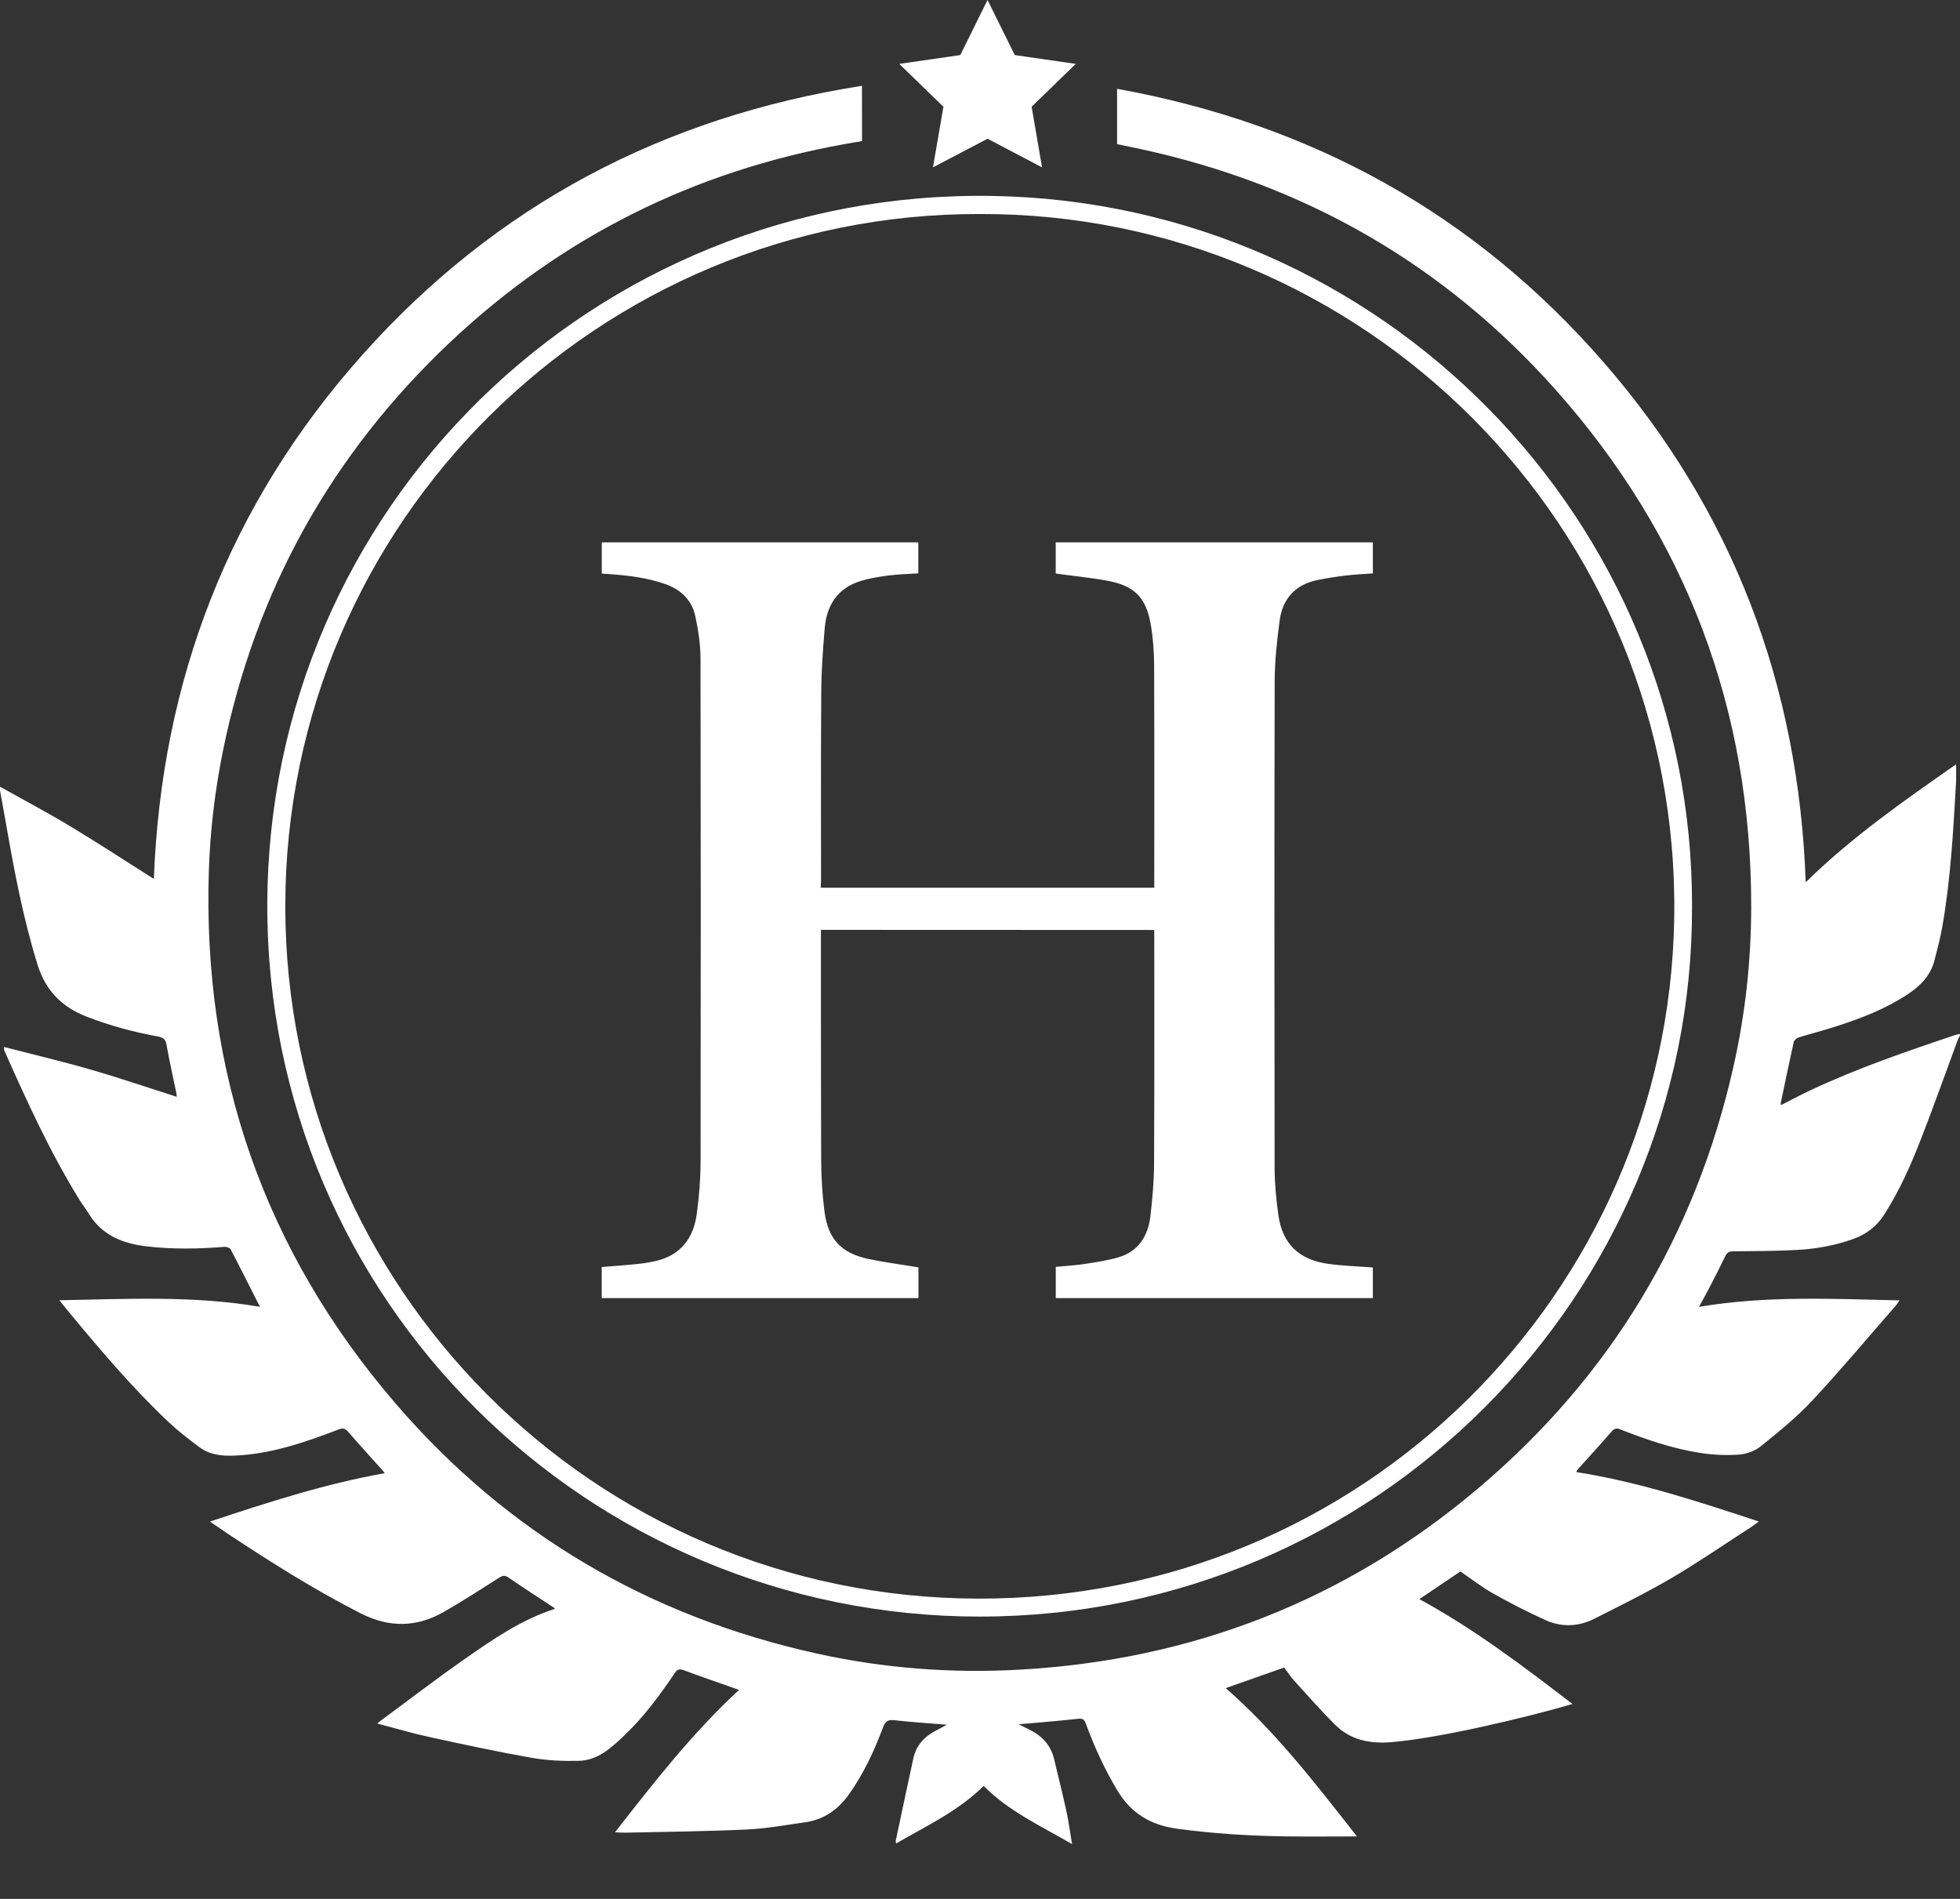
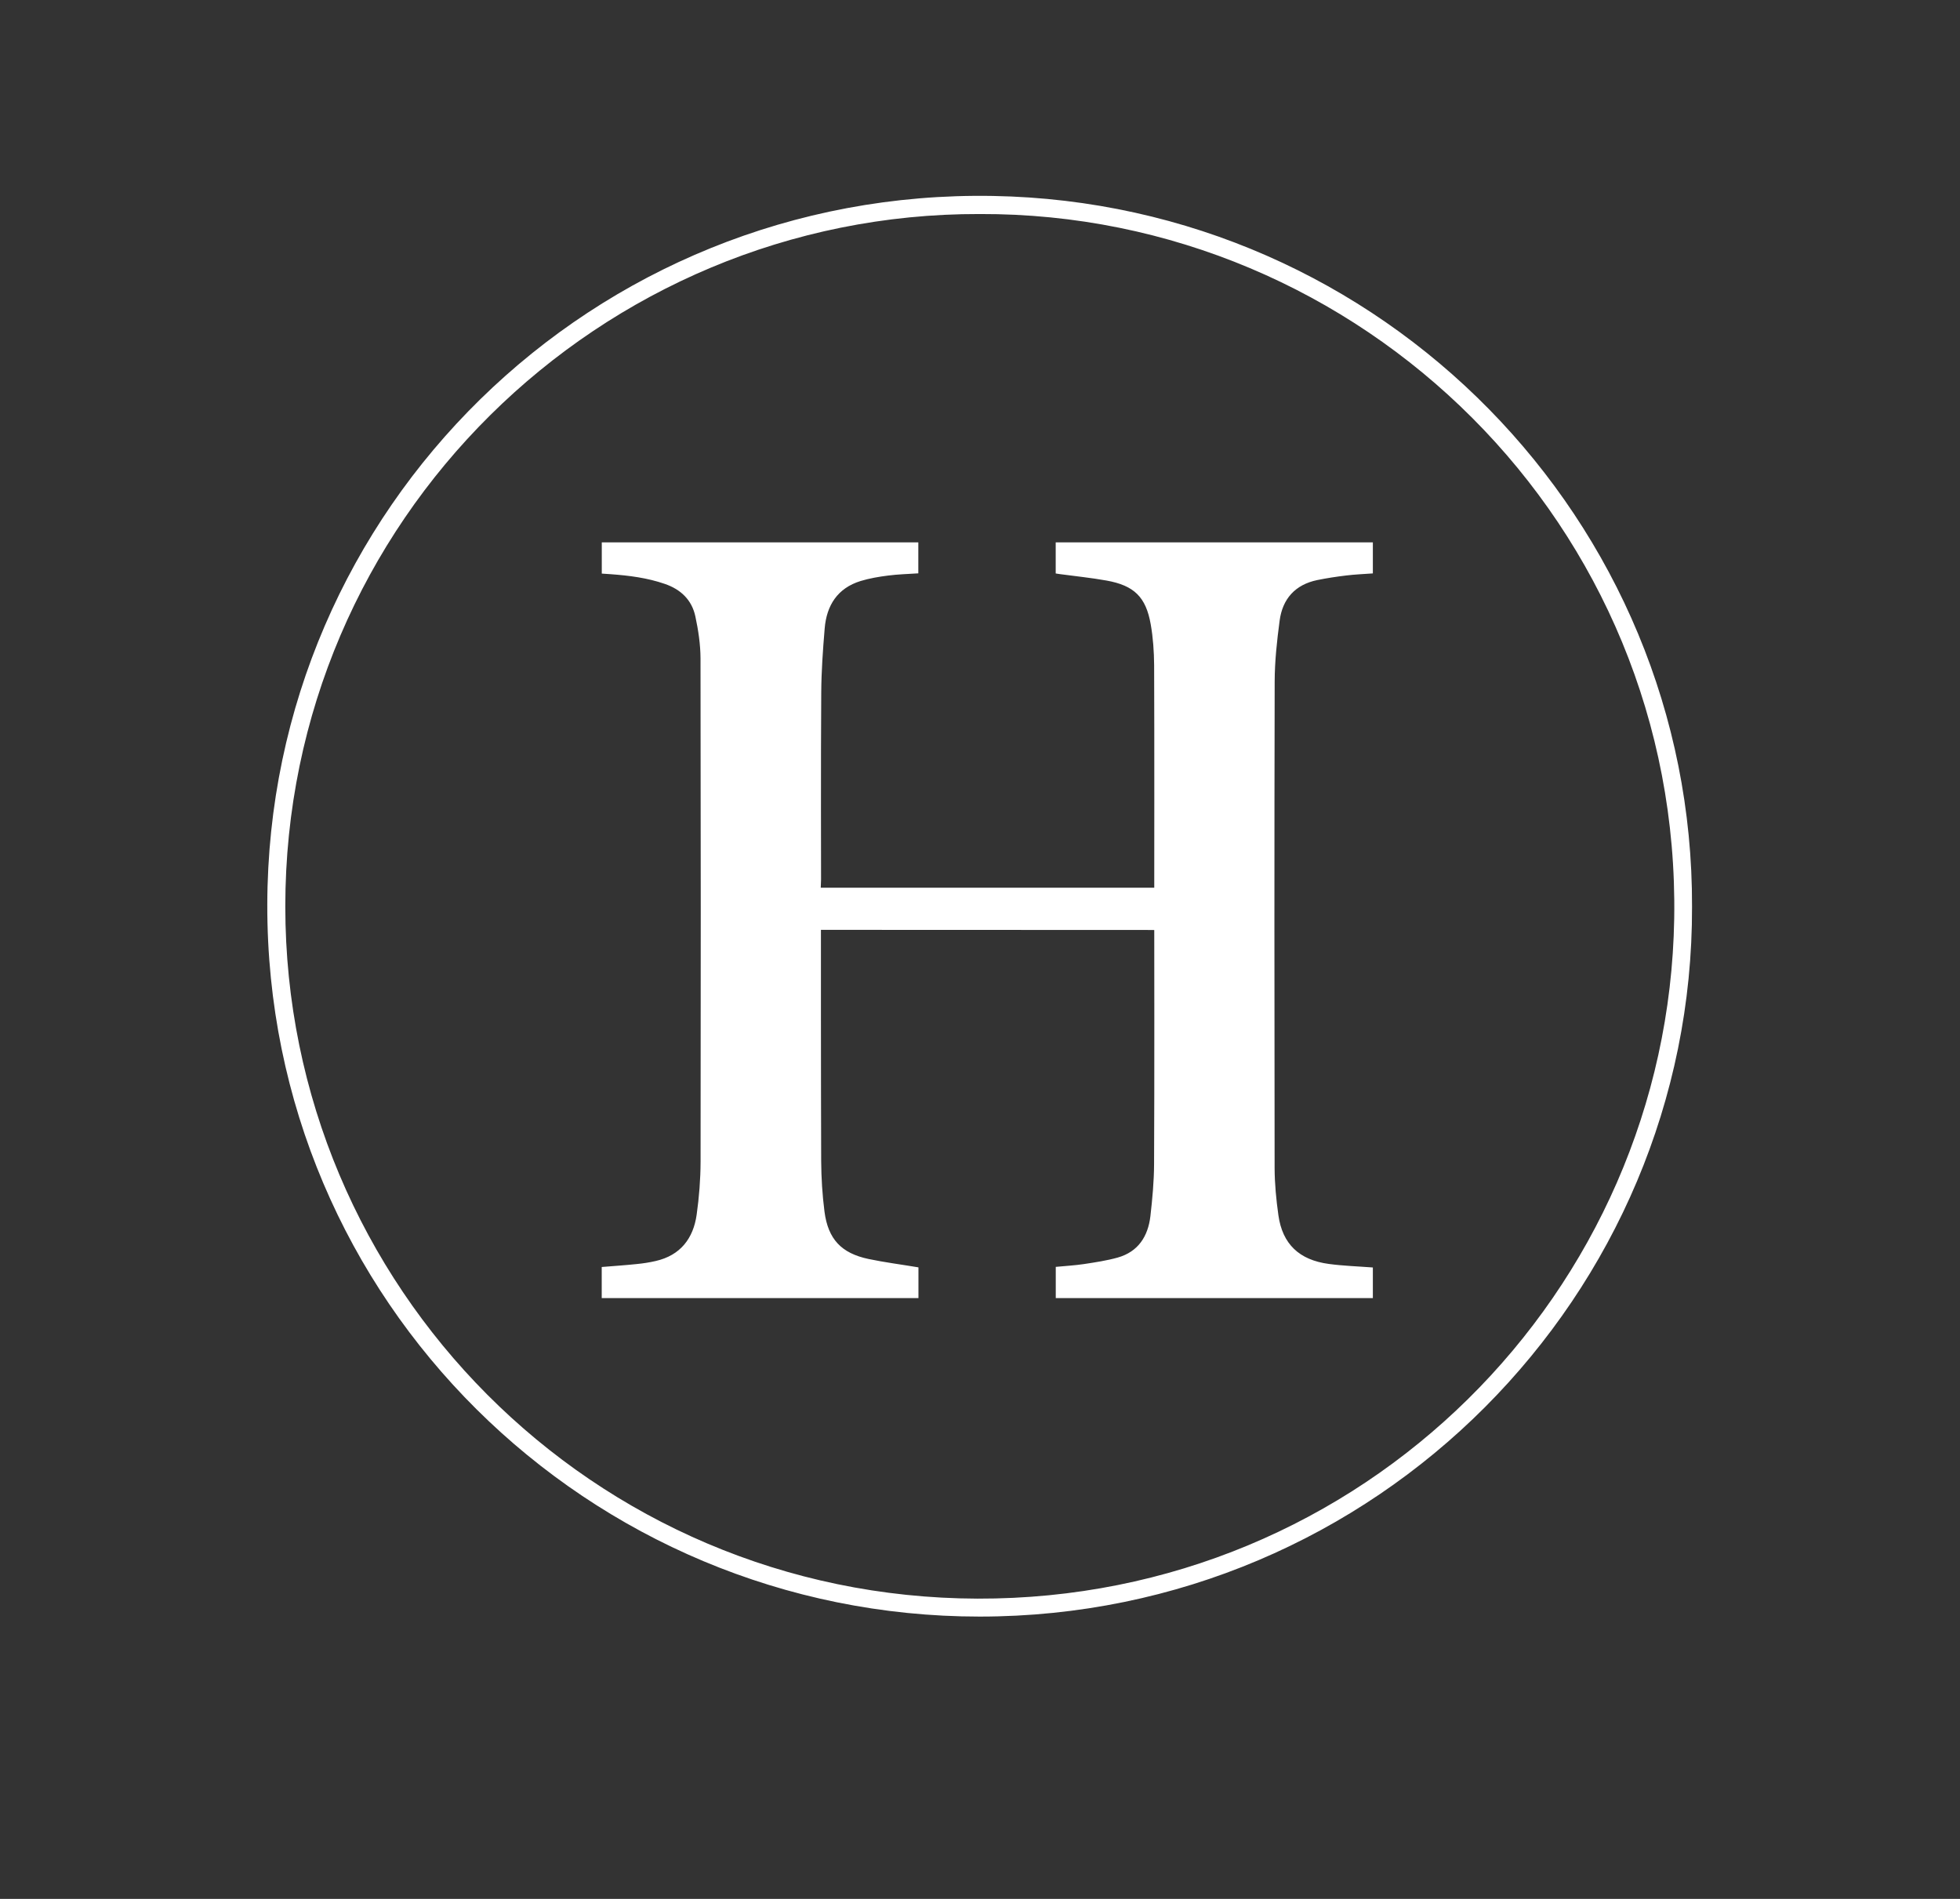
<svg xmlns="http://www.w3.org/2000/svg" width="32" height="31" viewBox="0 0 32 31" fill="none">
  <rect x="0" y="0" width="32" height="31" fill="#333333" stroke="none" />
-   <path d="M0 12.843C0.383 13.057 0.771 13.263 1.147 13.489C1.607 13.766 2.056 14.061 2.512 14.349C2.635 11.107 3.743 8.228 5.921 5.788C8.098 3.349 10.828 1.909 14.073 1.401C14.073 1.612 14.074 2.304 14.074 2.304C14.074 2.304 13.875 2.336 13.786 2.353C11.323 2.796 9.174 3.868 7.357 5.579C5.408 7.415 4.167 9.651 3.637 12.274C3.508 12.915 3.431 13.561 3.41 14.214C3.303 17.508 4.313 20.421 6.464 22.919C8.291 25.04 10.598 26.39 13.338 26.995C14.425 27.235 15.528 27.32 16.639 27.258C19.466 27.102 21.975 26.123 24.134 24.297C26.29 22.474 27.677 20.175 28.299 17.423C28.493 16.566 28.589 15.697 28.591 14.818C28.597 11.594 27.535 8.764 25.392 6.356C23.575 4.316 21.307 3.016 18.63 2.435C18.5 2.407 18.37 2.381 18.238 2.353C18.238 2.059 18.238 1.768 18.238 1.45C21.416 2.025 24.077 3.493 26.185 5.918C28.293 8.343 29.366 11.181 29.481 14.403C30.231 13.667 31.076 13.078 31.936 12.478C31.936 12.591 31.94 12.685 31.935 12.778C31.89 13.565 31.848 14.351 31.711 15.129C31.678 15.315 31.63 15.499 31.582 15.683C31.518 15.927 31.352 16.095 31.149 16.23C30.785 16.471 30.383 16.626 29.97 16.758C29.77 16.823 29.565 16.875 29.364 16.937C29.333 16.947 29.293 16.981 29.286 17.01C29.212 17.341 29.143 17.673 29.074 18.005C29.072 18.014 29.076 18.025 29.077 18.042C29.237 17.961 29.391 17.877 29.549 17.803C30.323 17.439 31.13 17.162 31.94 16.891C31.959 16.885 31.98 16.885 32 16.882C32 16.888 32 16.895 32 16.902C31.986 16.932 31.97 16.96 31.958 16.991C31.758 17.532 31.566 18.076 31.356 18.612C31.192 19.033 31.008 19.445 30.763 19.828C30.641 20.019 30.473 20.148 30.261 20.225C29.961 20.334 29.649 20.389 29.332 20.406C28.986 20.424 28.638 20.425 28.291 20.428C28.226 20.429 28.195 20.451 28.168 20.507C28.082 20.685 27.992 20.86 27.901 21.035C27.85 21.133 27.796 21.229 27.738 21.335C28.829 21.15 29.913 21.204 31.013 21.229C30.985 21.267 30.971 21.293 30.951 21.315C30.499 21.833 30.058 22.36 29.59 22.862C29.334 23.137 29.038 23.376 28.745 23.613C28.65 23.69 28.511 23.738 28.389 23.747C28.184 23.761 27.973 23.752 27.77 23.721C27.314 23.652 26.879 23.502 26.451 23.334C26.39 23.31 26.357 23.32 26.314 23.368C26.131 23.578 25.942 23.784 25.756 23.992C25.746 24.002 25.742 24.018 25.735 24.032C26.758 24.192 27.729 24.514 28.716 24.839C28.663 24.877 28.625 24.907 28.586 24.932C28.16 25.207 27.742 25.496 27.305 25.753C26.89 25.997 26.456 26.211 26.026 26.428C25.77 26.557 25.495 26.567 25.234 26.449C24.941 26.317 24.653 26.169 24.372 26.011C24.187 25.907 24.018 25.773 23.843 25.654C23.619 25.805 23.399 25.953 23.173 26.106C24.071 26.595 24.869 27.201 25.673 27.818C24.946 28.031 23.506 28.378 22.704 28.442C22.359 28.469 22.047 28.404 21.799 28.158C21.568 27.929 21.353 27.683 21.134 27.442C21.071 27.372 21.019 27.293 20.966 27.223C20.642 27.337 20.329 27.447 20.011 27.559C20.832 28.273 21.483 29.127 22.155 29.98C21.749 29.98 21.367 29.985 20.986 29.979C20.397 29.971 19.809 29.934 19.224 29.855C18.797 29.798 18.472 29.61 18.247 29.237C18.035 28.886 17.867 28.517 17.726 28.134C17.703 28.07 17.673 28.052 17.608 28.059C17.384 28.084 17.16 28.103 16.937 28.123C16.845 28.132 16.753 28.139 16.633 28.149C16.703 28.184 16.744 28.206 16.787 28.227C17.002 28.328 17.154 28.481 17.21 28.718C17.276 28.999 17.347 29.278 17.409 29.559C17.446 29.73 17.469 29.904 17.503 30.105C16.983 29.803 16.459 29.563 16.06 29.155C15.649 29.564 15.13 29.806 14.63 30.095C14.627 30.071 14.623 30.061 14.624 30.053C14.72 29.602 14.814 29.151 14.913 28.701C14.961 28.484 15.104 28.339 15.3 28.242C15.349 28.218 15.396 28.19 15.459 28.156C15.159 28.131 14.88 28.115 14.604 28.083C14.501 28.072 14.456 28.096 14.419 28.194C14.275 28.579 14.103 28.951 13.863 29.29C13.684 29.541 13.453 29.706 13.145 29.749C12.829 29.794 12.512 29.853 12.194 29.867C11.53 29.898 10.865 29.904 10.201 29.919C10.155 29.92 10.109 29.915 10.041 29.912C10.682 29.09 11.31 28.286 12.066 27.588C11.758 27.479 11.46 27.377 11.164 27.267C11.094 27.241 11.059 27.248 11.017 27.312C10.77 27.68 10.507 28.035 10.183 28.341C9.974 28.538 9.757 28.739 9.45 28.746C9.193 28.752 8.93 28.741 8.677 28.696C8.122 28.598 7.57 28.479 7.018 28.359C6.734 28.297 6.455 28.214 6.159 28.137C6.186 28.115 6.197 28.103 6.211 28.094C6.674 27.753 7.13 27.402 7.602 27.073C8.056 26.757 8.514 26.441 9.05 26.268C9.054 26.267 9.055 26.258 9.056 26.254C8.803 26.087 8.549 25.923 8.299 25.752C8.239 25.712 8.204 25.721 8.148 25.757C7.853 25.945 7.559 26.135 7.255 26.31C6.807 26.568 6.359 26.578 5.886 26.337C5.132 25.953 4.42 25.503 3.716 25.037C3.625 24.976 3.536 24.913 3.428 24.84C4.378 24.524 5.307 24.224 6.282 24.05C6.261 24.023 6.249 24.008 6.236 23.993C6.052 23.788 5.866 23.585 5.686 23.376C5.635 23.317 5.597 23.31 5.524 23.338C4.977 23.547 4.423 23.739 3.829 23.763C3.626 23.772 3.424 23.752 3.255 23.625C3.084 23.497 2.913 23.366 2.757 23.22C2.179 22.675 1.665 22.071 1.159 21.461C1.099 21.39 1.042 21.317 0.969 21.227C2.08 21.206 3.164 21.149 4.244 21.334C4.082 21.014 3.926 20.702 3.764 20.393C3.752 20.369 3.697 20.352 3.664 20.355C3.243 20.389 2.821 20.397 2.4 20.348C2.007 20.302 1.666 20.17 1.449 19.814C1.4 19.733 1.341 19.658 1.291 19.577C0.814 18.802 0.438 17.978 0.07 17.149C0.066 17.139 0.068 17.125 0.065 17.092C0.548 17.217 1.021 17.328 1.486 17.463C1.955 17.598 2.418 17.757 2.885 17.906C2.884 17.898 2.886 17.878 2.882 17.859C2.827 17.59 2.765 17.322 2.718 17.052C2.702 16.957 2.654 16.935 2.574 16.92C2.175 16.847 1.785 16.742 1.407 16.594C1.003 16.436 0.741 16.164 0.611 15.743C0.382 15.002 0.237 14.243 0.104 13.481C0.071 13.289 0.035 13.097 0 12.904C0 12.884 0 12.863 0 12.843Z" fill="white" />
  <path d="M27.625 14.802C27.643 21.139 22.468 26.391 15.994 26.391C9.611 26.391 4.351 21.243 4.364 14.766C4.377 8.307 9.678 3.083 16.214 3.199C22.568 3.312 27.646 8.501 27.625 14.802ZM15.995 3.494C9.795 3.478 4.658 8.505 4.658 14.797C4.658 21 9.682 26.08 15.959 26.098C22.25 26.116 27.233 21.091 27.334 14.996C27.441 8.564 22.22 3.472 15.995 3.494Z" fill="white" />
  <path d="M14.995 20.69C14.995 20.854 14.995 21.02 14.995 21.192C13.27 21.192 11.55 21.192 9.824 21.192C9.824 21.021 9.824 20.856 9.824 20.684C10.016 20.668 10.205 20.656 10.394 20.636C10.498 20.626 10.603 20.61 10.706 20.586C11.108 20.494 11.319 20.219 11.374 19.83C11.414 19.545 11.437 19.255 11.438 18.968C11.442 16.228 11.442 13.488 11.437 10.748C11.436 10.519 11.401 10.288 11.353 10.064C11.296 9.795 11.116 9.622 10.853 9.532C10.567 9.433 10.271 9.396 9.972 9.374C9.925 9.371 9.878 9.367 9.825 9.364C9.825 9.192 9.825 9.027 9.825 8.854C11.546 8.854 13.265 8.854 14.993 8.854C14.993 9.022 14.993 9.189 14.993 9.36C14.825 9.371 14.661 9.375 14.5 9.396C14.349 9.415 14.196 9.441 14.051 9.485C13.672 9.602 13.495 9.884 13.464 10.261C13.435 10.609 13.41 10.959 13.408 11.308C13.4 12.324 13.405 14.357 13.405 14.357L13.4 14.492H18.845L18.845 14.358C18.845 14.358 18.848 12.026 18.843 10.86C18.841 10.637 18.826 10.411 18.787 10.191C18.709 9.747 18.517 9.559 18.068 9.478C17.814 9.432 17.556 9.407 17.3 9.372C17.28 9.37 17.26 9.366 17.236 9.362C17.236 9.192 17.236 9.027 17.236 8.854C18.96 8.854 20.683 8.854 22.414 8.854C22.414 9.02 22.414 9.187 22.414 9.361C22.268 9.372 22.122 9.377 21.978 9.395C21.82 9.414 21.661 9.438 21.505 9.47C21.145 9.545 20.939 9.777 20.892 10.132C20.848 10.461 20.812 10.794 20.811 11.125C20.805 13.773 20.806 16.421 20.81 19.07C20.811 19.326 20.836 19.585 20.872 19.84C20.938 20.308 21.21 20.569 21.694 20.634C21.93 20.666 22.168 20.673 22.414 20.692C22.414 20.85 22.414 21.018 22.414 21.192C20.69 21.192 18.966 21.192 17.237 21.192C17.237 21.023 17.237 20.858 17.237 20.682C17.389 20.667 17.545 20.659 17.698 20.636C17.882 20.608 18.069 20.58 18.248 20.53C18.584 20.435 18.743 20.183 18.782 19.855C18.814 19.572 18.841 19.287 18.842 19.003C18.849 17.762 18.845 15.183 18.845 15.183L18.731 15.182L13.403 15.18L13.403 15.296C13.403 15.296 13.402 17.737 13.407 18.957C13.409 19.232 13.426 19.508 13.461 19.78C13.52 20.23 13.736 20.459 14.179 20.553C14.445 20.609 14.715 20.643 14.995 20.69Z" fill="white" />
-   <path d="M16.123 0L16.568 0.899L17.563 1.043L16.843 1.743L17.013 2.732L16.123 2.265L15.232 2.732L15.403 1.743L14.682 1.043L15.678 0.899L16.123 0Z" fill="white" />
</svg>